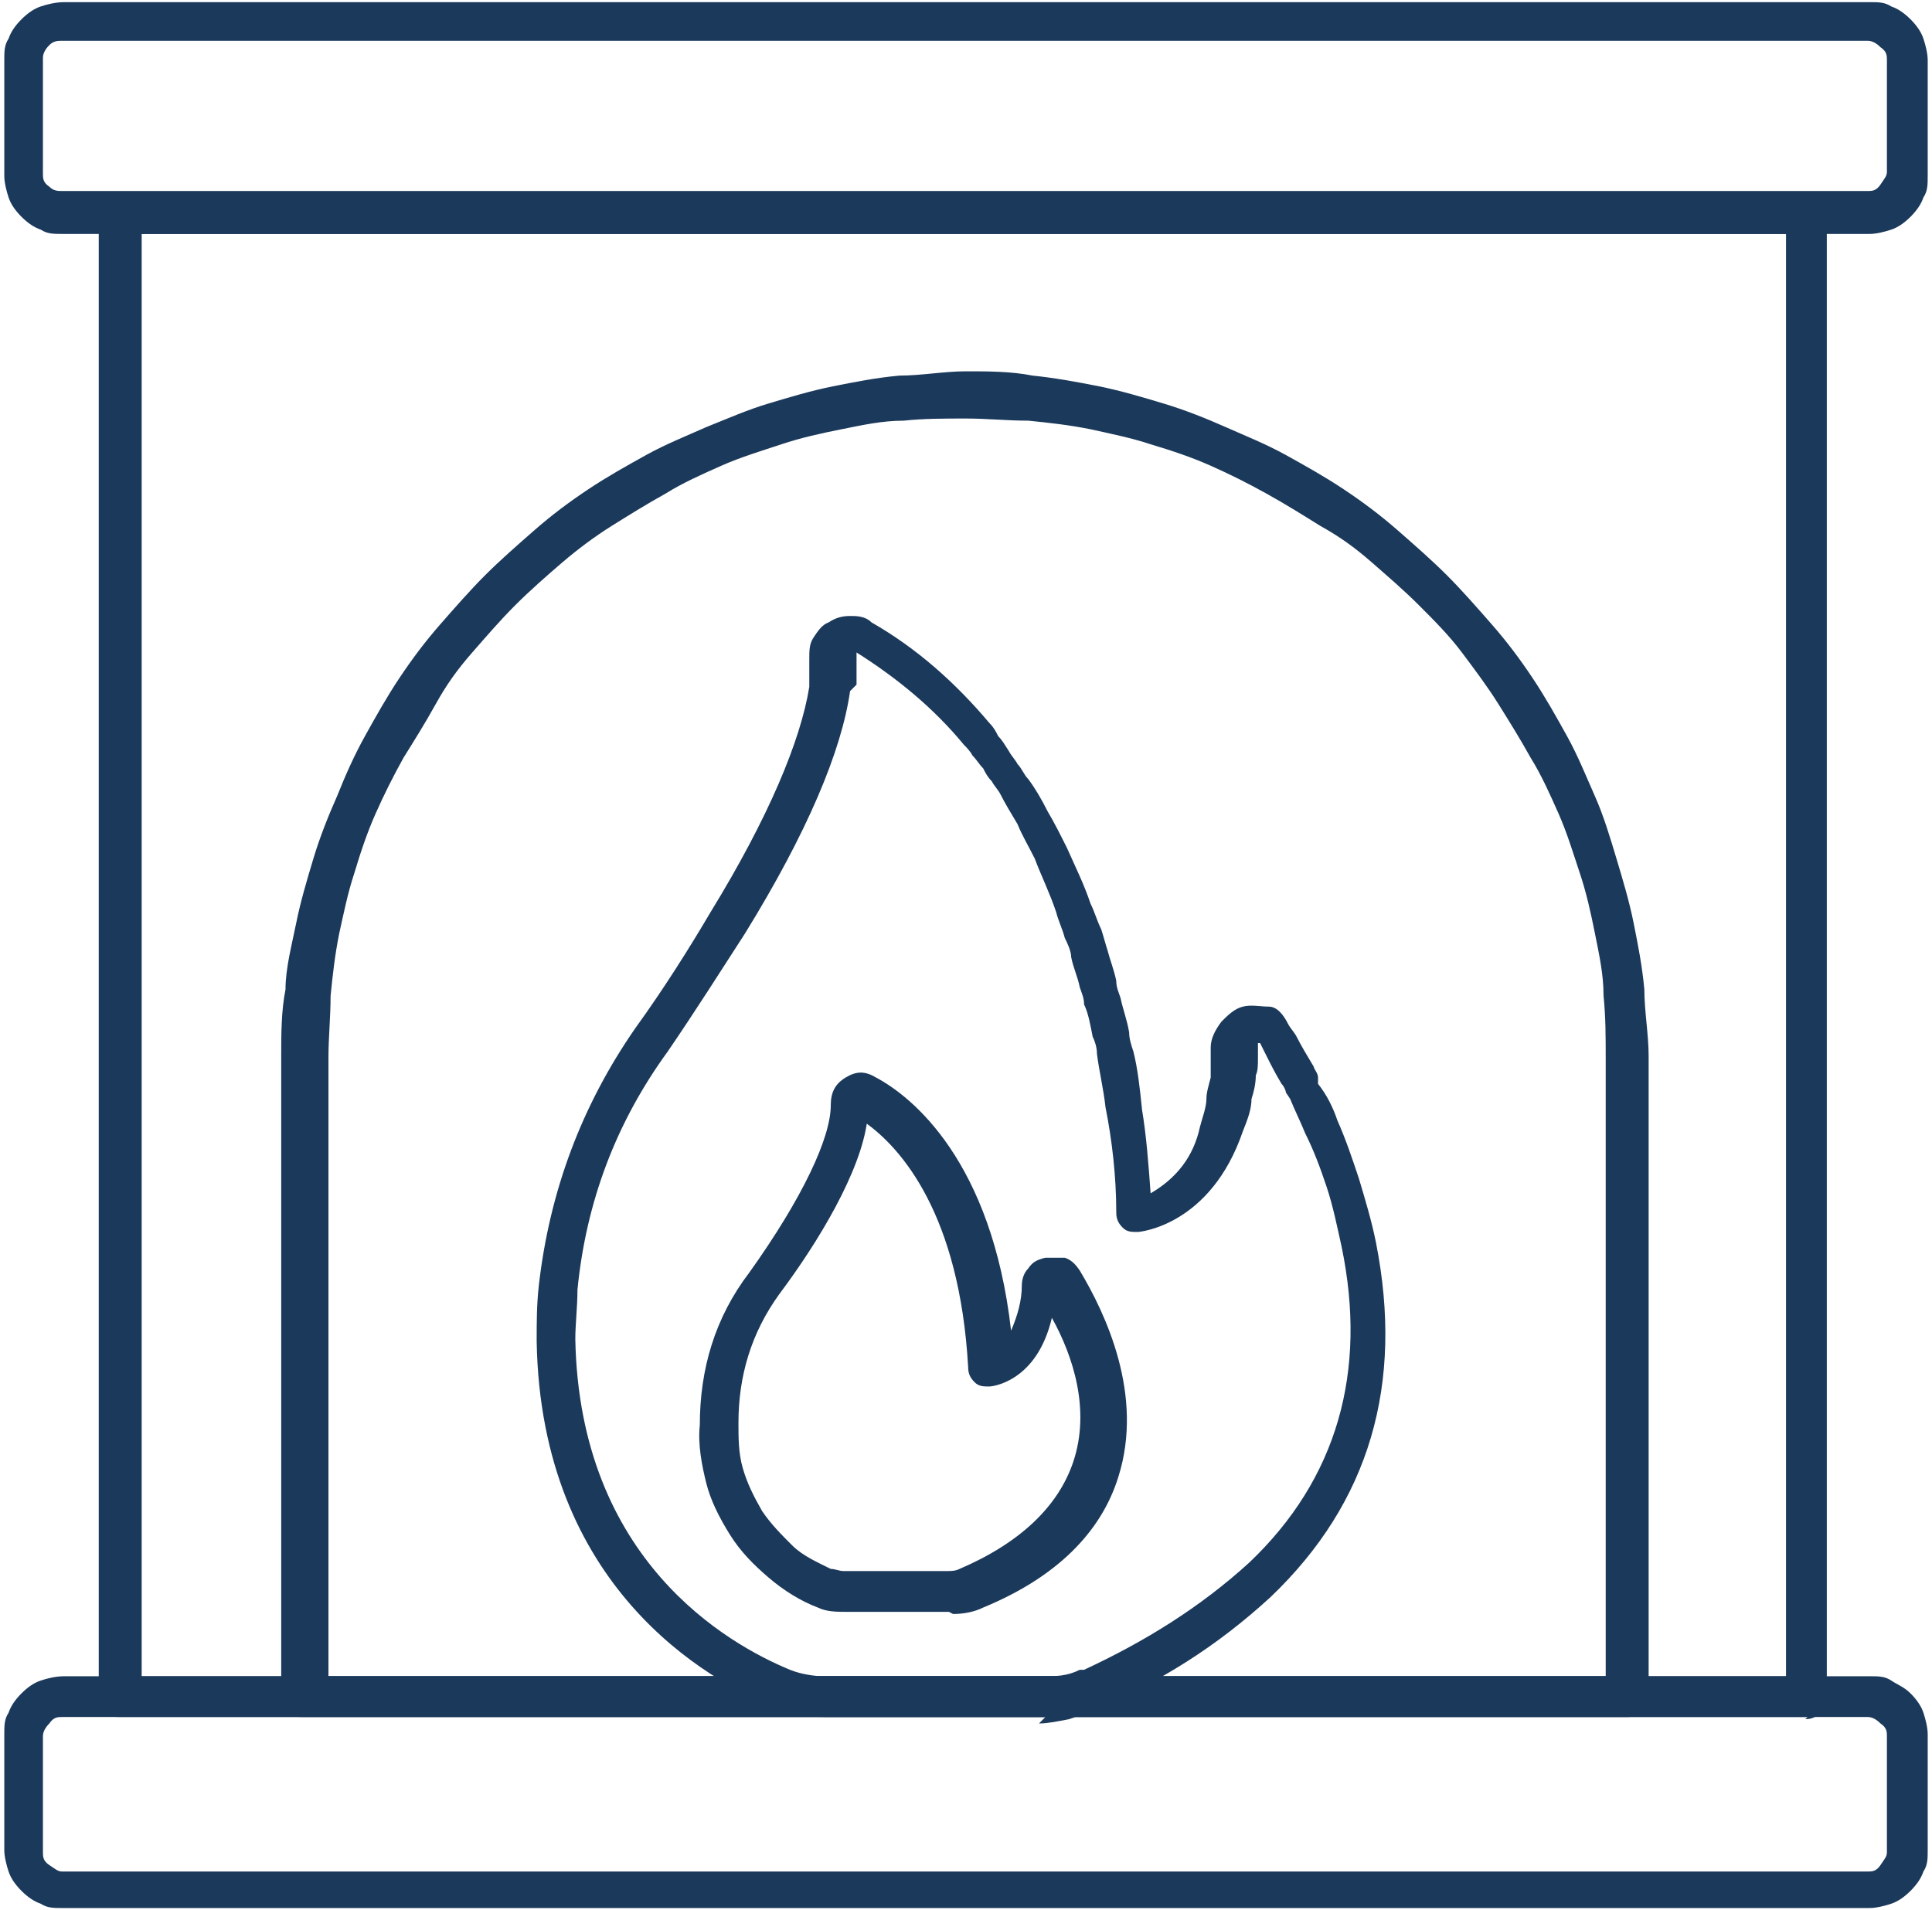
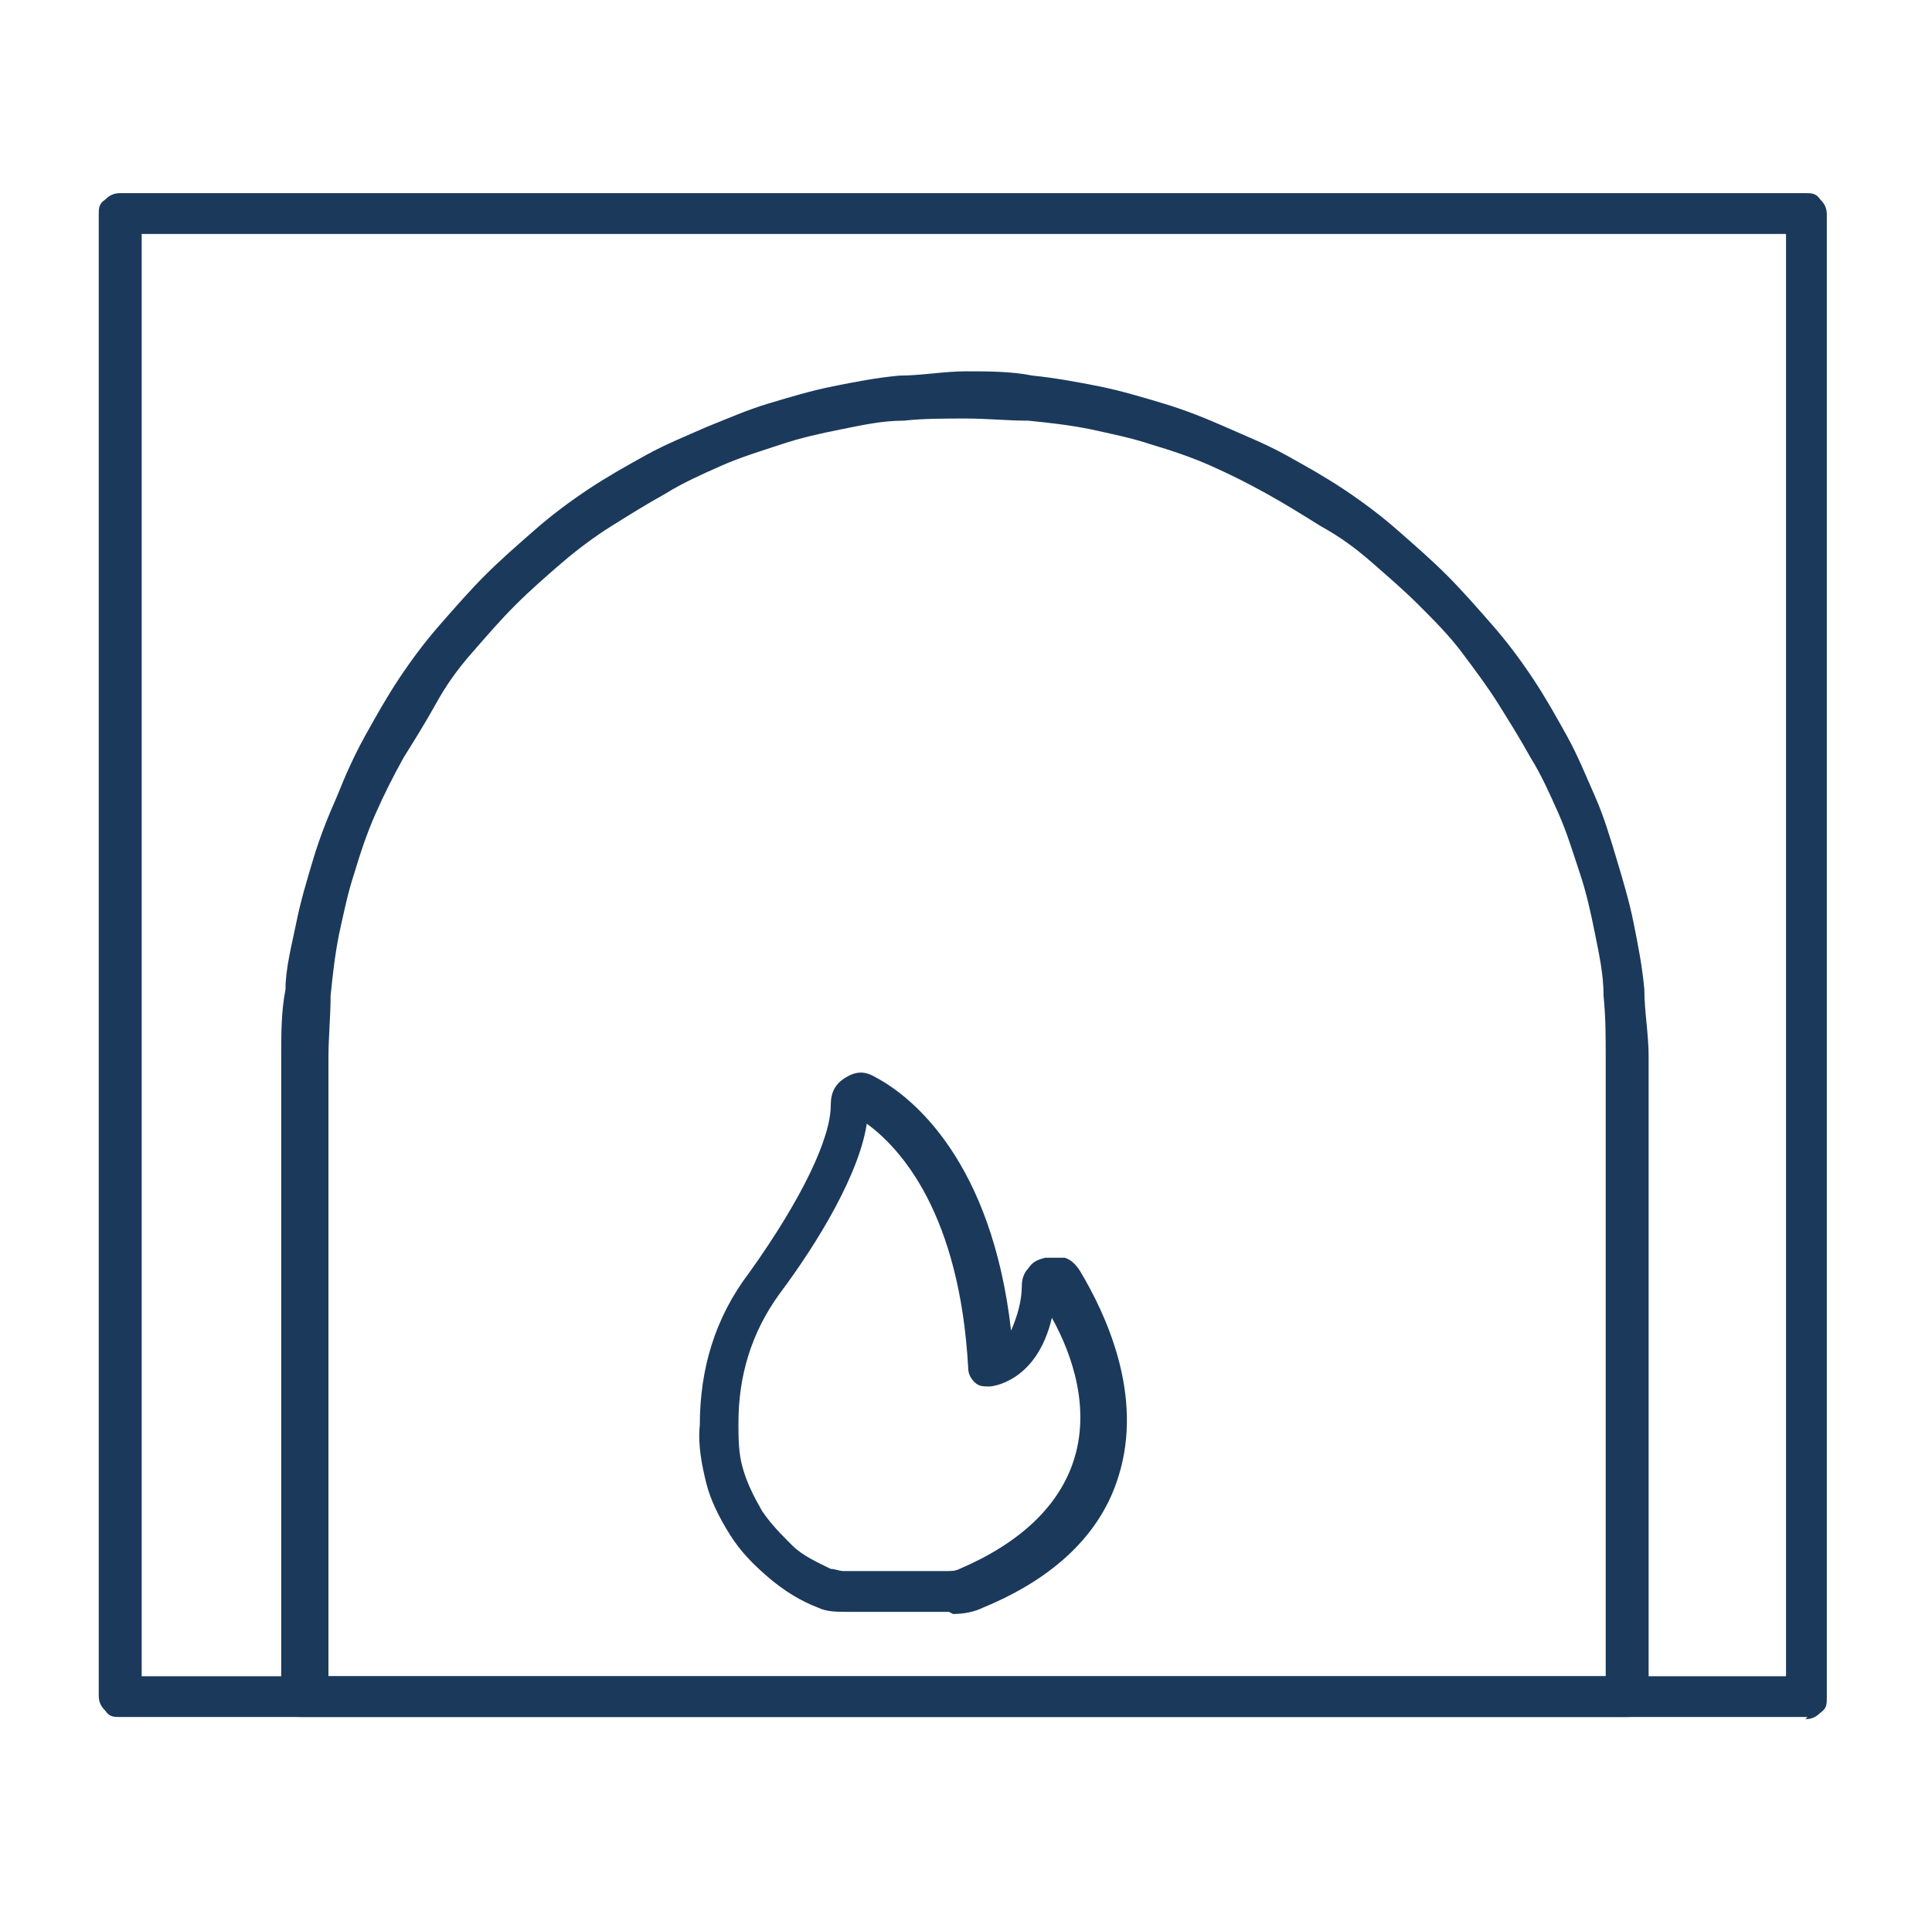
<svg xmlns="http://www.w3.org/2000/svg" id="Calque_1" data-name="Calque 1" version="1.1" viewBox="0 0 90 89">
  <defs>
    <style>
      .cls-1 {
        clip-path: url(#clippath);
      }

      .cls-2 {
        fill: none;
      }

      .cls-2, .cls-3 {
        stroke-width: 0px;
      }

      .cls-3 {
        fill: #1b395b;
      }

      .cls-4 {
        clip-path: url(#clippath-1);
      }
    </style>
    <clipPath id="clippath">
      <rect class="cls-2" width="90" height="11.5" />
    </clipPath>
    <clipPath id="clippath-1">
      <rect class="cls-2" y="76.9" width="90" height="12.1" />
    </clipPath>
  </defs>
  <g class="cls-1">
-     <path class="cls-3" d="M86.9,10.9H2.9c-.4,0-.7,0-1-.2-.3-.1-.6-.3-.9-.6-.3-.3-.5-.6-.6-.9-.1-.3-.2-.7-.2-1V2.8c0-.4,0-.7.2-1,.1-.3.3-.6.6-.9.3-.3.6-.5.9-.6.3-.1.7-.2,1.1-.2h84.1c.4,0,.7,0,1,.2.3.1.6.3.9.6.3.3.5.6.6.9s.2.7.2,1v5.4c0,.4,0,.7-.2,1-.1.3-.3.6-.6.9-.3.3-.6.5-.9.6-.3.1-.7.2-1,.2ZM2.9,1.9c-.2,0-.4,0-.6.2s-.3.4-.3.6v5.4c0,.2,0,.4.3.6.2.2.4.2.6.2h84.1c.2,0,.4,0,.6-.3s.3-.4.3-.6V2.8c0-.2,0-.4-.3-.6-.2-.2-.4-.3-.6-.3H2.9Z" />
-   </g>
+     </g>
  <g class="cls-4">
-     <path class="cls-3" d="M86.9,88.9H2.9c-.4,0-.7,0-1-.2-.3-.1-.6-.3-.9-.6-.3-.3-.5-.6-.6-.9-.1-.3-.2-.7-.2-1v-5.4c0-.4,0-.7.2-1,.1-.3.3-.6.6-.9.3-.3.6-.5.9-.6.3-.1.7-.2,1.1-.2h84.1c.4,0,.7,0,1,.2s.6.3.9.6c.3.3.5.6.6.9.1.3.2.7.2,1v5.4c0,.4,0,.7-.2,1-.1.3-.3.6-.6.9s-.6.5-.9.6c-.3.1-.7.2-1,.2ZM2.9,80c-.2,0-.4,0-.6.3-.2.2-.3.4-.3.6v5.4c0,.2,0,.4.3.6s.4.3.6.3h84.1c.2,0,.4,0,.6-.3s.3-.4.3-.6v-5.4c0-.2,0-.4-.3-.6-.2-.2-.4-.3-.6-.3H2.9Z" />
-   </g>
+     </g>
  <path class="cls-3" d="M84.2,80H5.6c-.3,0-.5,0-.7-.3-.2-.2-.3-.4-.3-.7V10c0-.3,0-.5.3-.7.2-.2.4-.3.7-.3h78.5c.3,0,.5,0,.7.3.2.2.3.4.3.7v69.1c0,.3,0,.5-.3.7-.2.2-.4.3-.7.3ZM6.6,78.1h76.6V10.9H6.6v67.2Z" />
  <path class="cls-3" d="M75.7,80H14.1c-.3,0-.5,0-.7-.3-.2-.2-.3-.4-.3-.7v-29.8c0-1,0-2.1.2-3.1,0-1,.3-2.1.5-3.1.2-1,.5-2,.8-3,.3-1,.7-2,1.1-2.9.4-1,.8-1.9,1.3-2.8s1-1.8,1.6-2.7c.6-.9,1.2-1.7,1.9-2.5.7-.8,1.4-1.6,2.1-2.3s1.5-1.4,2.3-2.1c.8-.7,1.6-1.3,2.5-1.9s1.8-1.1,2.7-1.6c.9-.5,1.9-.9,2.8-1.3,1-.4,1.9-.8,2.9-1.1,1-.3,2-.6,3-.8,1-.2,2-.4,3.1-.5,1,0,2.1-.2,3.1-.2s2.1,0,3.1.2c1,.1,2.1.3,3.1.5,1,.2,2,.5,3,.8,1,.3,2,.7,2.9,1.1s1.9.8,2.8,1.3c.9.5,1.8,1,2.7,1.6s1.7,1.2,2.5,1.9c.8.7,1.6,1.4,2.3,2.1s1.4,1.5,2.1,2.3c.7.8,1.3,1.6,1.9,2.5.6.9,1.1,1.8,1.6,2.7s.9,1.9,1.3,2.8.7,1.9,1,2.9.6,2,.8,3c.2,1,.4,2,.5,3.1,0,1,.2,2.1.2,3.1v29.8c0,.3,0,.5-.3.7-.2.2-.4.3-.7.3ZM15.1,78.1h59.7v-28.8c0-1,0-1.9-.1-2.9,0-1-.2-1.9-.4-2.9s-.4-1.9-.7-2.8c-.3-.9-.6-1.9-1-2.8-.4-.9-.8-1.8-1.3-2.6-.5-.9-1-1.7-1.5-2.5s-1.1-1.6-1.7-2.4-1.3-1.5-2-2.2c-.7-.7-1.4-1.3-2.2-2s-1.5-1.2-2.4-1.7c-.8-.5-1.6-1-2.5-1.5-.9-.5-1.7-.9-2.6-1.3s-1.8-.7-2.8-1c-.9-.3-1.9-.5-2.8-.7-1-.2-1.9-.3-2.9-.4-1,0-1.9-.1-2.9-.1s-2,0-2.9.1c-1,0-1.9.2-2.9.4-1,.2-1.9.4-2.8.7-.9.3-1.9.6-2.8,1-.9.4-1.8.8-2.6,1.3-.9.5-1.7,1-2.5,1.5-.8.5-1.6,1.1-2.3,1.7s-1.5,1.3-2.2,2c-.7.7-1.3,1.4-2,2.2s-1.2,1.5-1.7,2.4-1,1.7-1.5,2.5c-.5.9-.9,1.7-1.3,2.6-.4.9-.7,1.8-1,2.8-.3.9-.5,1.9-.7,2.8-.2,1-.3,1.9-.4,2.9,0,1-.1,1.9-.1,2.9v28.8Z" />
-   <path class="cls-3" d="M48.7,80h-10.2c-.8,0-1.6-.1-2.3-.4-3.3-1.3-11-5.7-11.2-17.1,0-.9,0-1.7.1-2.6.5-4.4,2-8.4,4.5-12,1.3-1.8,2.5-3.7,3.5-5.4,2.7-4.4,4.2-8,4.6-10.5,0,0,0,0,0-.2,0-.1,0-.3,0-.4,0-.2,0-.4,0-.5v-.2c0-.4,0-.7.2-1s.4-.6.7-.7c.3-.2.6-.3,1-.3.3,0,.7,0,1,.3,2.1,1.2,3.9,2.8,5.5,4.7.2.2.3.4.4.6.2.2.3.4.5.7.1.2.3.4.4.6.2.2.3.5.5.7.3.4.6.9.9,1.5.3.5.6,1.1.9,1.7.4.9.8,1.7,1.1,2.6.2.4.3.8.5,1.2.1.3.2.7.3,1,.1.4.3.9.4,1.4,0,.3.1.5.2.8.1.5.3,1,.4,1.6,0,.3.1.6.2.9.2.8.3,1.7.4,2.7.2,1.2.3,2.5.4,3.9,1.2-.7,2-1.7,2.3-3.1.1-.4.3-.9.3-1.3,0-.3.1-.6.2-1,0-.2,0-.4,0-.7v-.7c0-.4.2-.8.5-1.2.3-.3.6-.6,1-.7.4-.1.8,0,1.2,0s.7.4.9.8c.1.2.3.4.4.6.2.4.5.9.8,1.4,0,.1.2.3.2.5v.3c.4.5.7,1.1.9,1.7.4.9.7,1.8,1,2.7.3,1,.6,2,.8,3,1.3,6.6-.3,12.1-4.9,16.5-2.5,2.3-5.2,4-8.3,5.3h-.2c-.3.2-.6.3-.9.4-.5.1-1,.2-1.4.2ZM39.6,32.2s0,0,0,0c-.4,2.8-2,6.6-4.9,11.3-1.1,1.7-2.3,3.6-3.6,5.5-2.4,3.3-3.8,7-4.2,11.1,0,.8-.1,1.6-.1,2.3.2,10.3,7.1,14.2,10,15.4.5.2,1.1.3,1.6.3h10.2c.6,0,1.1,0,1.7-.3h.2c2.8-1.3,5.4-2.9,7.7-5,4.1-3.9,5.5-8.9,4.3-14.7-.2-.9-.4-1.9-.7-2.8-.3-.9-.6-1.7-1-2.5-.2-.5-.5-1.1-.7-1.6l-.2-.3c0-.1-.1-.3-.2-.4-.3-.5-.5-.9-.7-1.3-.1-.2-.2-.4-.3-.6h-.1s0,0,0,0v.7c0,.3,0,.6-.1.8,0,.4-.1.8-.2,1.1,0,.5-.2,1-.4,1.5-1.5,4.4-4.8,4.7-4.9,4.7-.3,0-.5,0-.7-.2-.2-.2-.3-.4-.3-.7,0-1.7-.2-3.4-.5-4.9-.1-.9-.3-1.7-.4-2.5,0-.3-.1-.6-.2-.8-.1-.5-.2-1.1-.4-1.5,0-.3-.1-.5-.2-.8-.1-.5-.3-.9-.4-1.4,0-.3-.2-.7-.3-.9-.1-.4-.3-.8-.4-1.2-.3-.9-.7-1.7-1-2.5-.3-.6-.6-1.1-.8-1.6-.3-.5-.6-1-.8-1.4-.1-.2-.3-.4-.4-.6-.2-.2-.3-.4-.4-.6-.2-.2-.3-.4-.5-.6-.1-.2-.3-.4-.4-.5-1.4-1.7-3.1-3.1-5-4.3,0,0,0,0,0,0v.3c0,.2,0,.4,0,.6,0,.2,0,.4,0,.6Z" />
  <path class="cls-3" d="M44.2,75.1h-4.8c-.4,0-.9,0-1.3-.2-.8-.3-1.6-.8-2.3-1.4-.7-.6-1.3-1.2-1.8-2-.5-.8-.9-1.6-1.1-2.4s-.4-1.8-.3-2.7c0-2.6.7-5,2.3-7.1,2.5-3.5,3.8-6.3,3.8-7.8,0-.6.2-1,.7-1.3.5-.3.9-.3,1.4,0,1.7.9,5.4,3.9,6.3,11.8.3-.7.5-1.4.5-2.1,0-.3.1-.6.3-.8.2-.3.4-.4.8-.5.3,0,.6,0,.9,0,.3.1.5.3.7.6,1.2,2,3,5.8,1.8,9.6-.8,2.6-2.9,4.7-6.3,6.1-.4.2-.9.3-1.4.3ZM40.4,52.2c-.3,2.4-2.3,5.7-4.1,8.1-1.3,1.8-1.9,3.8-1.9,6,0,.7,0,1.4.2,2.1.2.7.5,1.3.9,2,.4.6.9,1.1,1.4,1.6s1.2.8,1.8,1.1c.2,0,.4.1.6.1h4.8c.2,0,.4,0,.6-.1,2.8-1.2,4.6-2.9,5.3-5,.8-2.4,0-4.9-1-6.7-.7,3-2.8,3.2-2.9,3.2-.3,0-.5,0-.7-.2-.2-.2-.3-.4-.3-.7-.4-7.1-3.1-10.2-4.8-11.4Z" />
</svg>